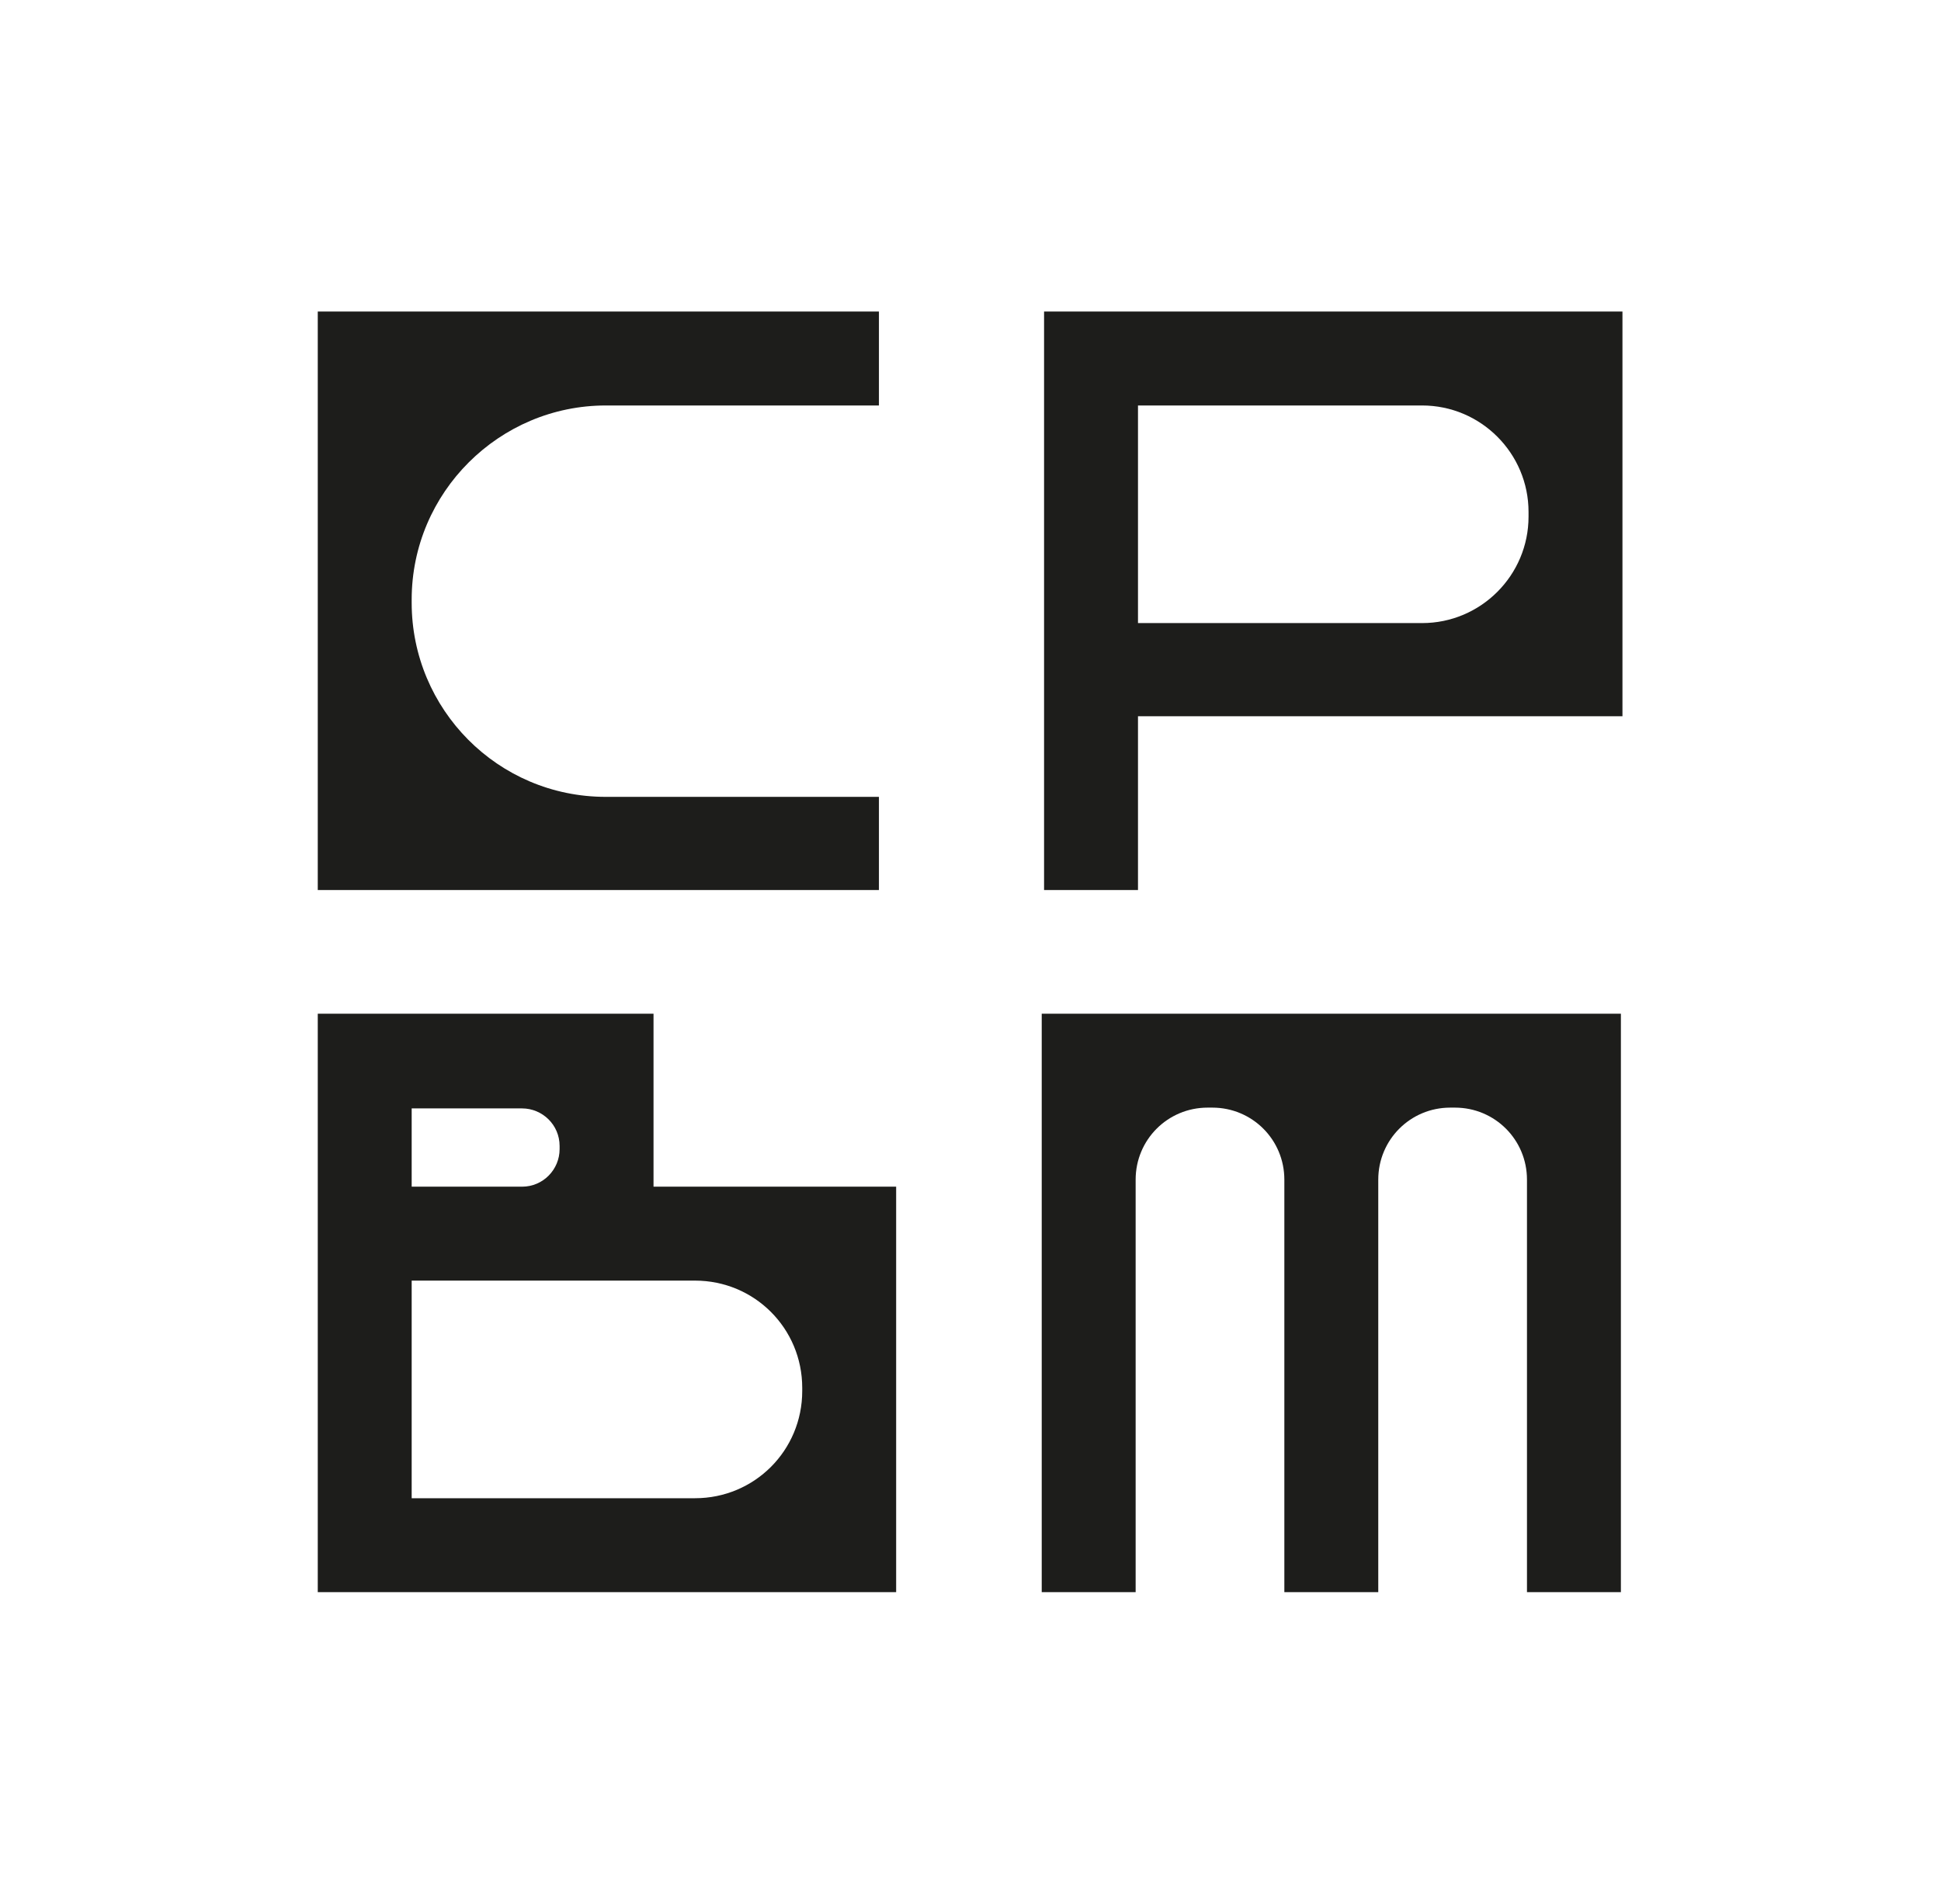
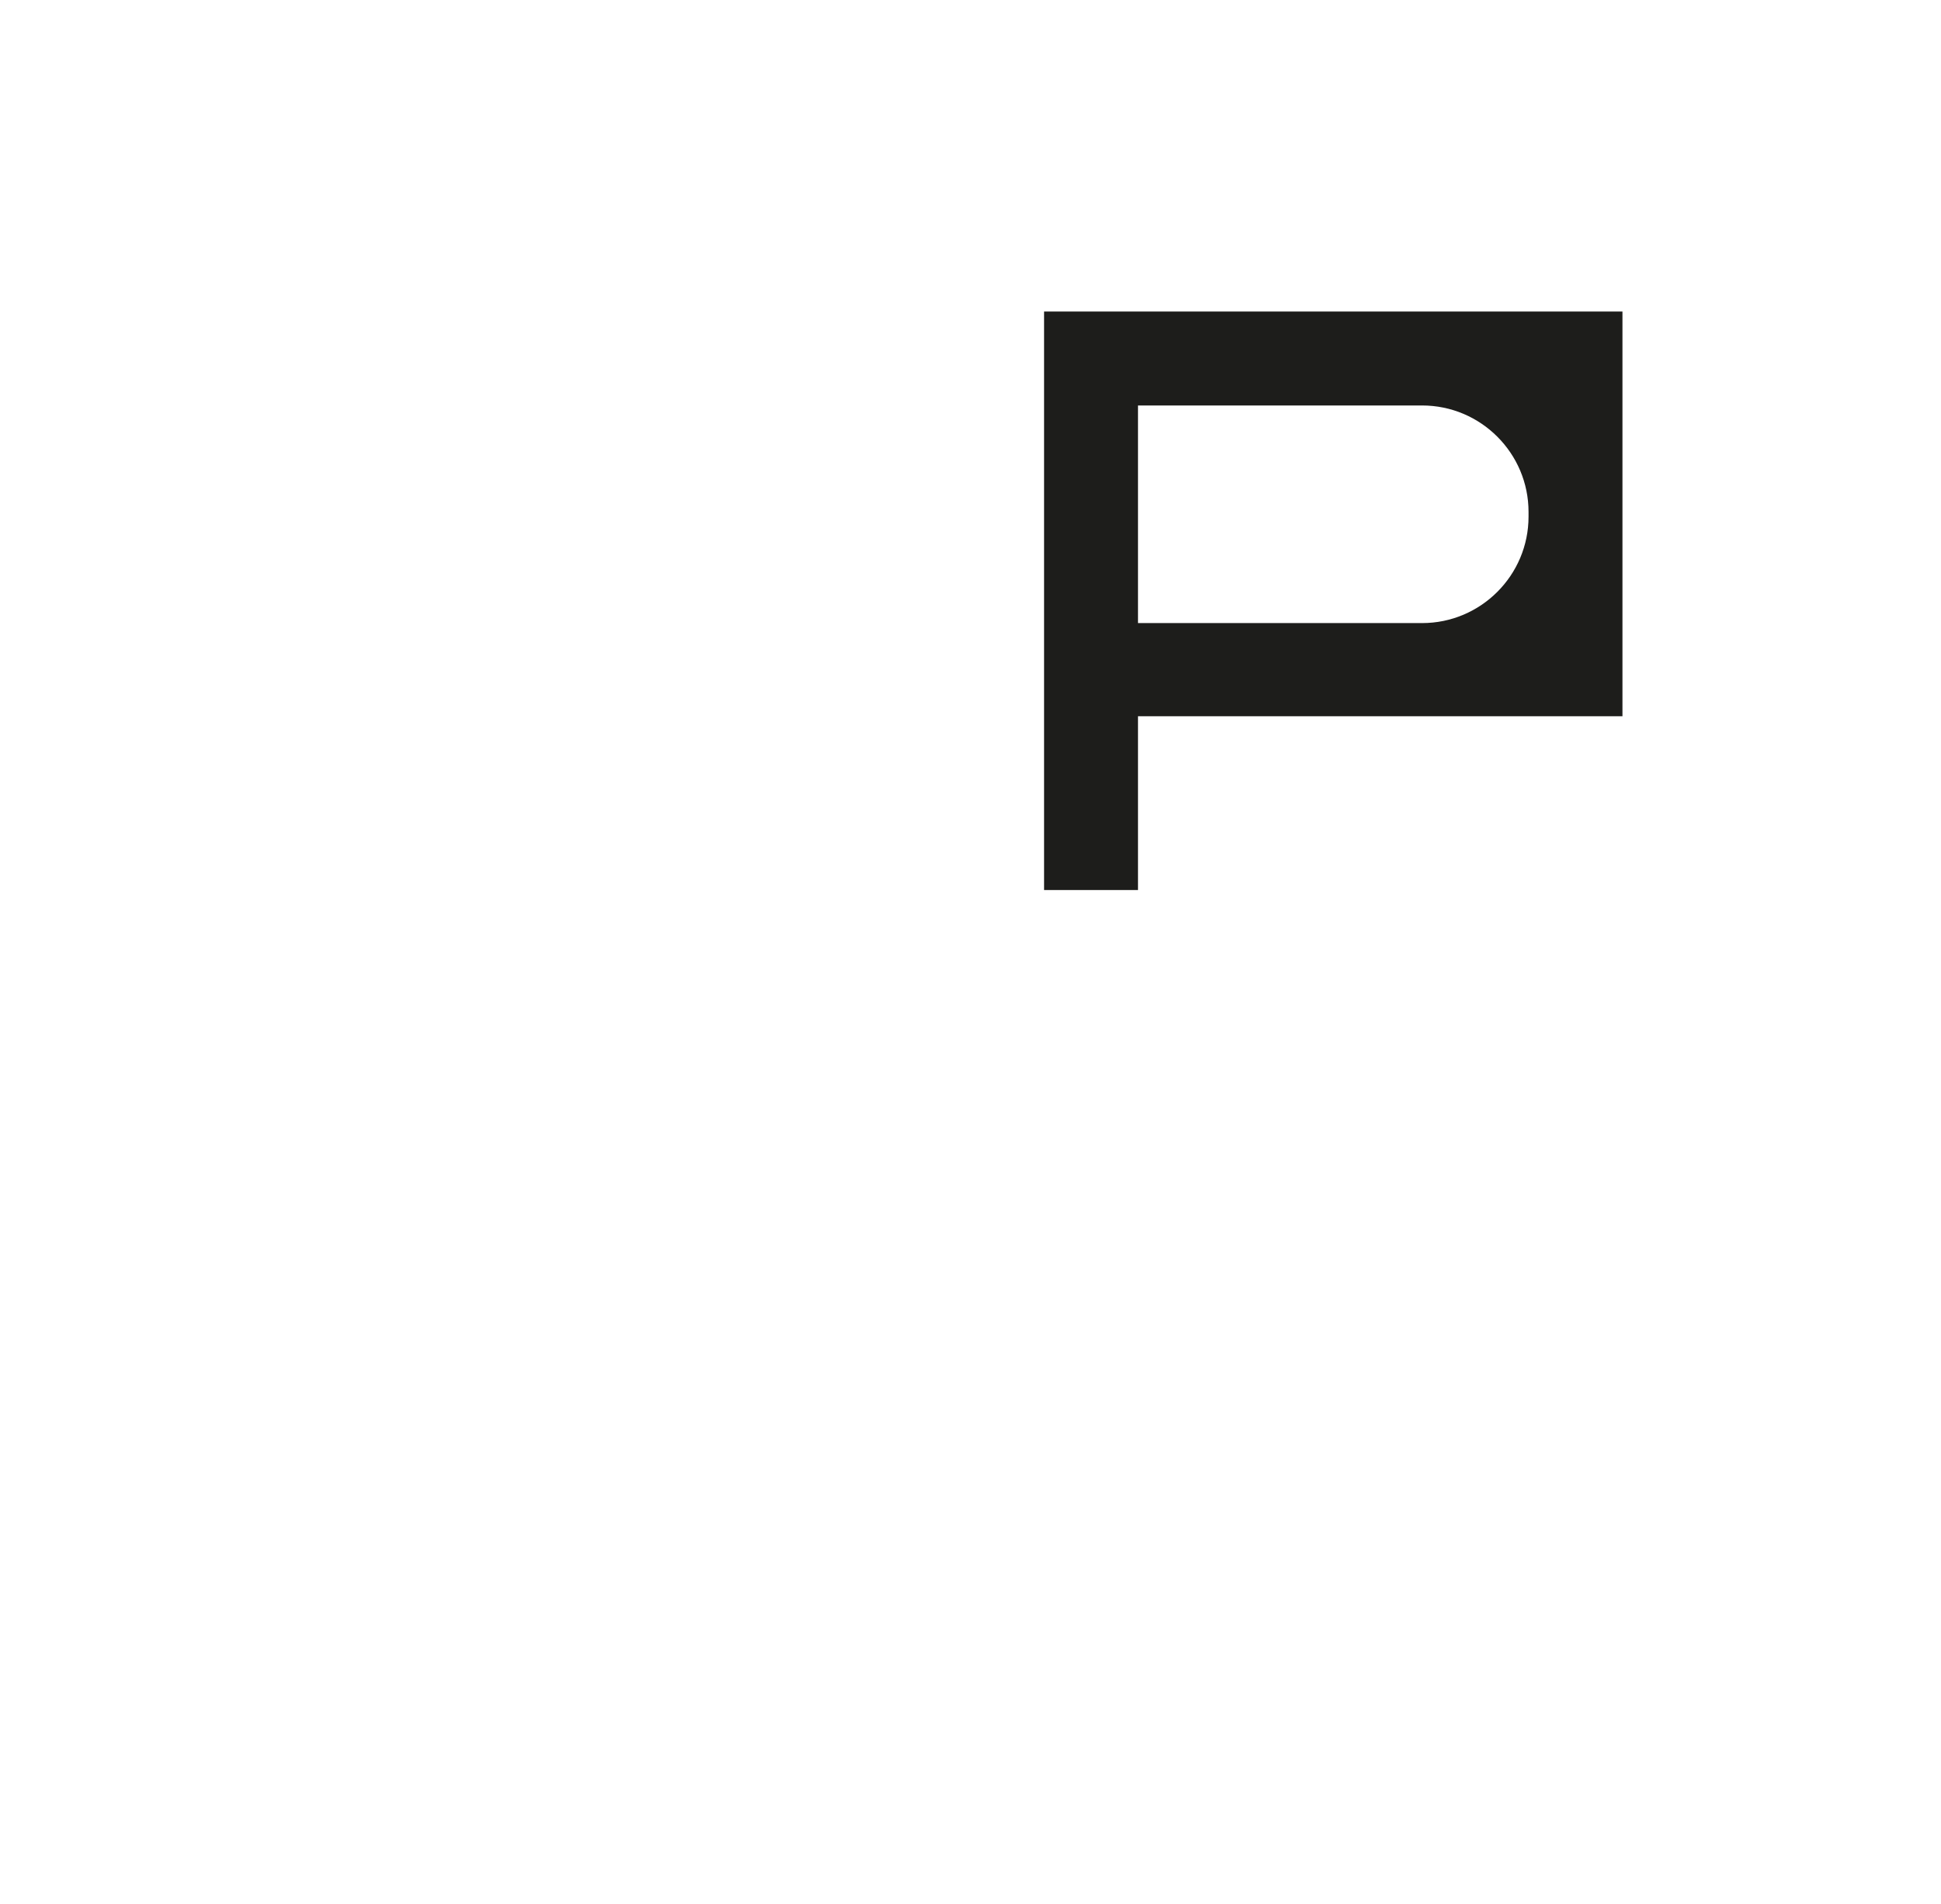
<svg xmlns="http://www.w3.org/2000/svg" id="Calque_1" version="1.1" viewBox="0 0 248 243.2">
  <defs>
    <style>
      .st0 {
        fill: #1d1d1b;
      }
    </style>
  </defs>
-   <path class="st0" d="M-160.2,110.7h-99.3V8.3h99.3v16.6h-48.4c-18.9,0-34.3,15.4-34.3,34.3v.6c0,18.9,15.3,34.3,34.3,34.3h48.4v16.6h0Z" />
-   <path class="st0" d="M-114.3,63.4h50.3c10.4,0,18.8-8.4,18.8-18.8v-.9c0-10.4-8.4-18.8-18.8-18.8h-50.3v38.5h0ZM-114.3,110.7h-16.6V8.3H-28.5v71.7h-85.8v30.6h0Z" />
  <path class="st0" d="M-242.9,149.1v14.1h19.5c3.7,0,6.7-3,6.7-6.7v-.6c0-3.7-3-6.7-6.7-6.7h-19.5,0ZM-242.9,218.3h50.2c10.5,0,19-8.5,19-19v-.5c0-10.5-8.5-19-19-19h-50.2v38.5h0ZM-157.1,234.9h-102.4v-102.4h59.5v30.6h42.9v71.7h0Z" />
  <path class="st0" d="M-72,132.5h-59.5v102.4h16.6v-73c0-7,5.7-12.7,12.7-12.7h.9c7,0,12.7,5.7,12.7,12.7v73h16.6v-73c0-7,5.7-12.7,12.7-12.7h.9c7,0,12.7,5.7,12.7,12.7v73h16.6v-102.4h-42.9Z" />
  <g>
-     <path class="st0" d="M112.3,113.7H40.6V39.8h71.7v12h-34.9c-13.6,0-24.8,11.1-24.8,24.8v.4c0,13.6,11,24.8,24.8,24.8h34.9v12h0Z" />
    <path class="st0" d="M145.4,79.6h36.3c7.5,0,13.6-6.1,13.6-13.6v-.6c0-7.5-6.1-13.6-13.6-13.6h-36.3v27.8h0ZM145.4,113.7h-12V39.8h73.9v51.7h-61.9v22.1h0Z" />
-     <path class="st0" d="M52.6,141.4v10.2h14.1c2.7,0,4.8-2.2,4.8-4.8v-.4c0-2.7-2.2-4.8-4.8-4.8h-14.1,0ZM52.6,191.4h36.2c7.6,0,13.7-6.1,13.7-13.7v-.4c0-7.6-6.1-13.7-13.7-13.7h-36.2v27.8h0ZM114.5,203.4H40.6v-73.9h42.9v22.1h31v51.7h0Z" />
-     <path class="st0" d="M176,129.5h-42.9v73.9h12v-52.7c0-5.1,4.1-9.2,9.2-9.2h.6c5.1,0,9.2,4.1,9.2,9.2v52.7h12v-52.7c0-5.1,4.1-9.2,9.2-9.2h.6c5.1,0,9.2,4.1,9.2,9.2v52.7h12v-73.9h-31Z" />
  </g>
</svg>